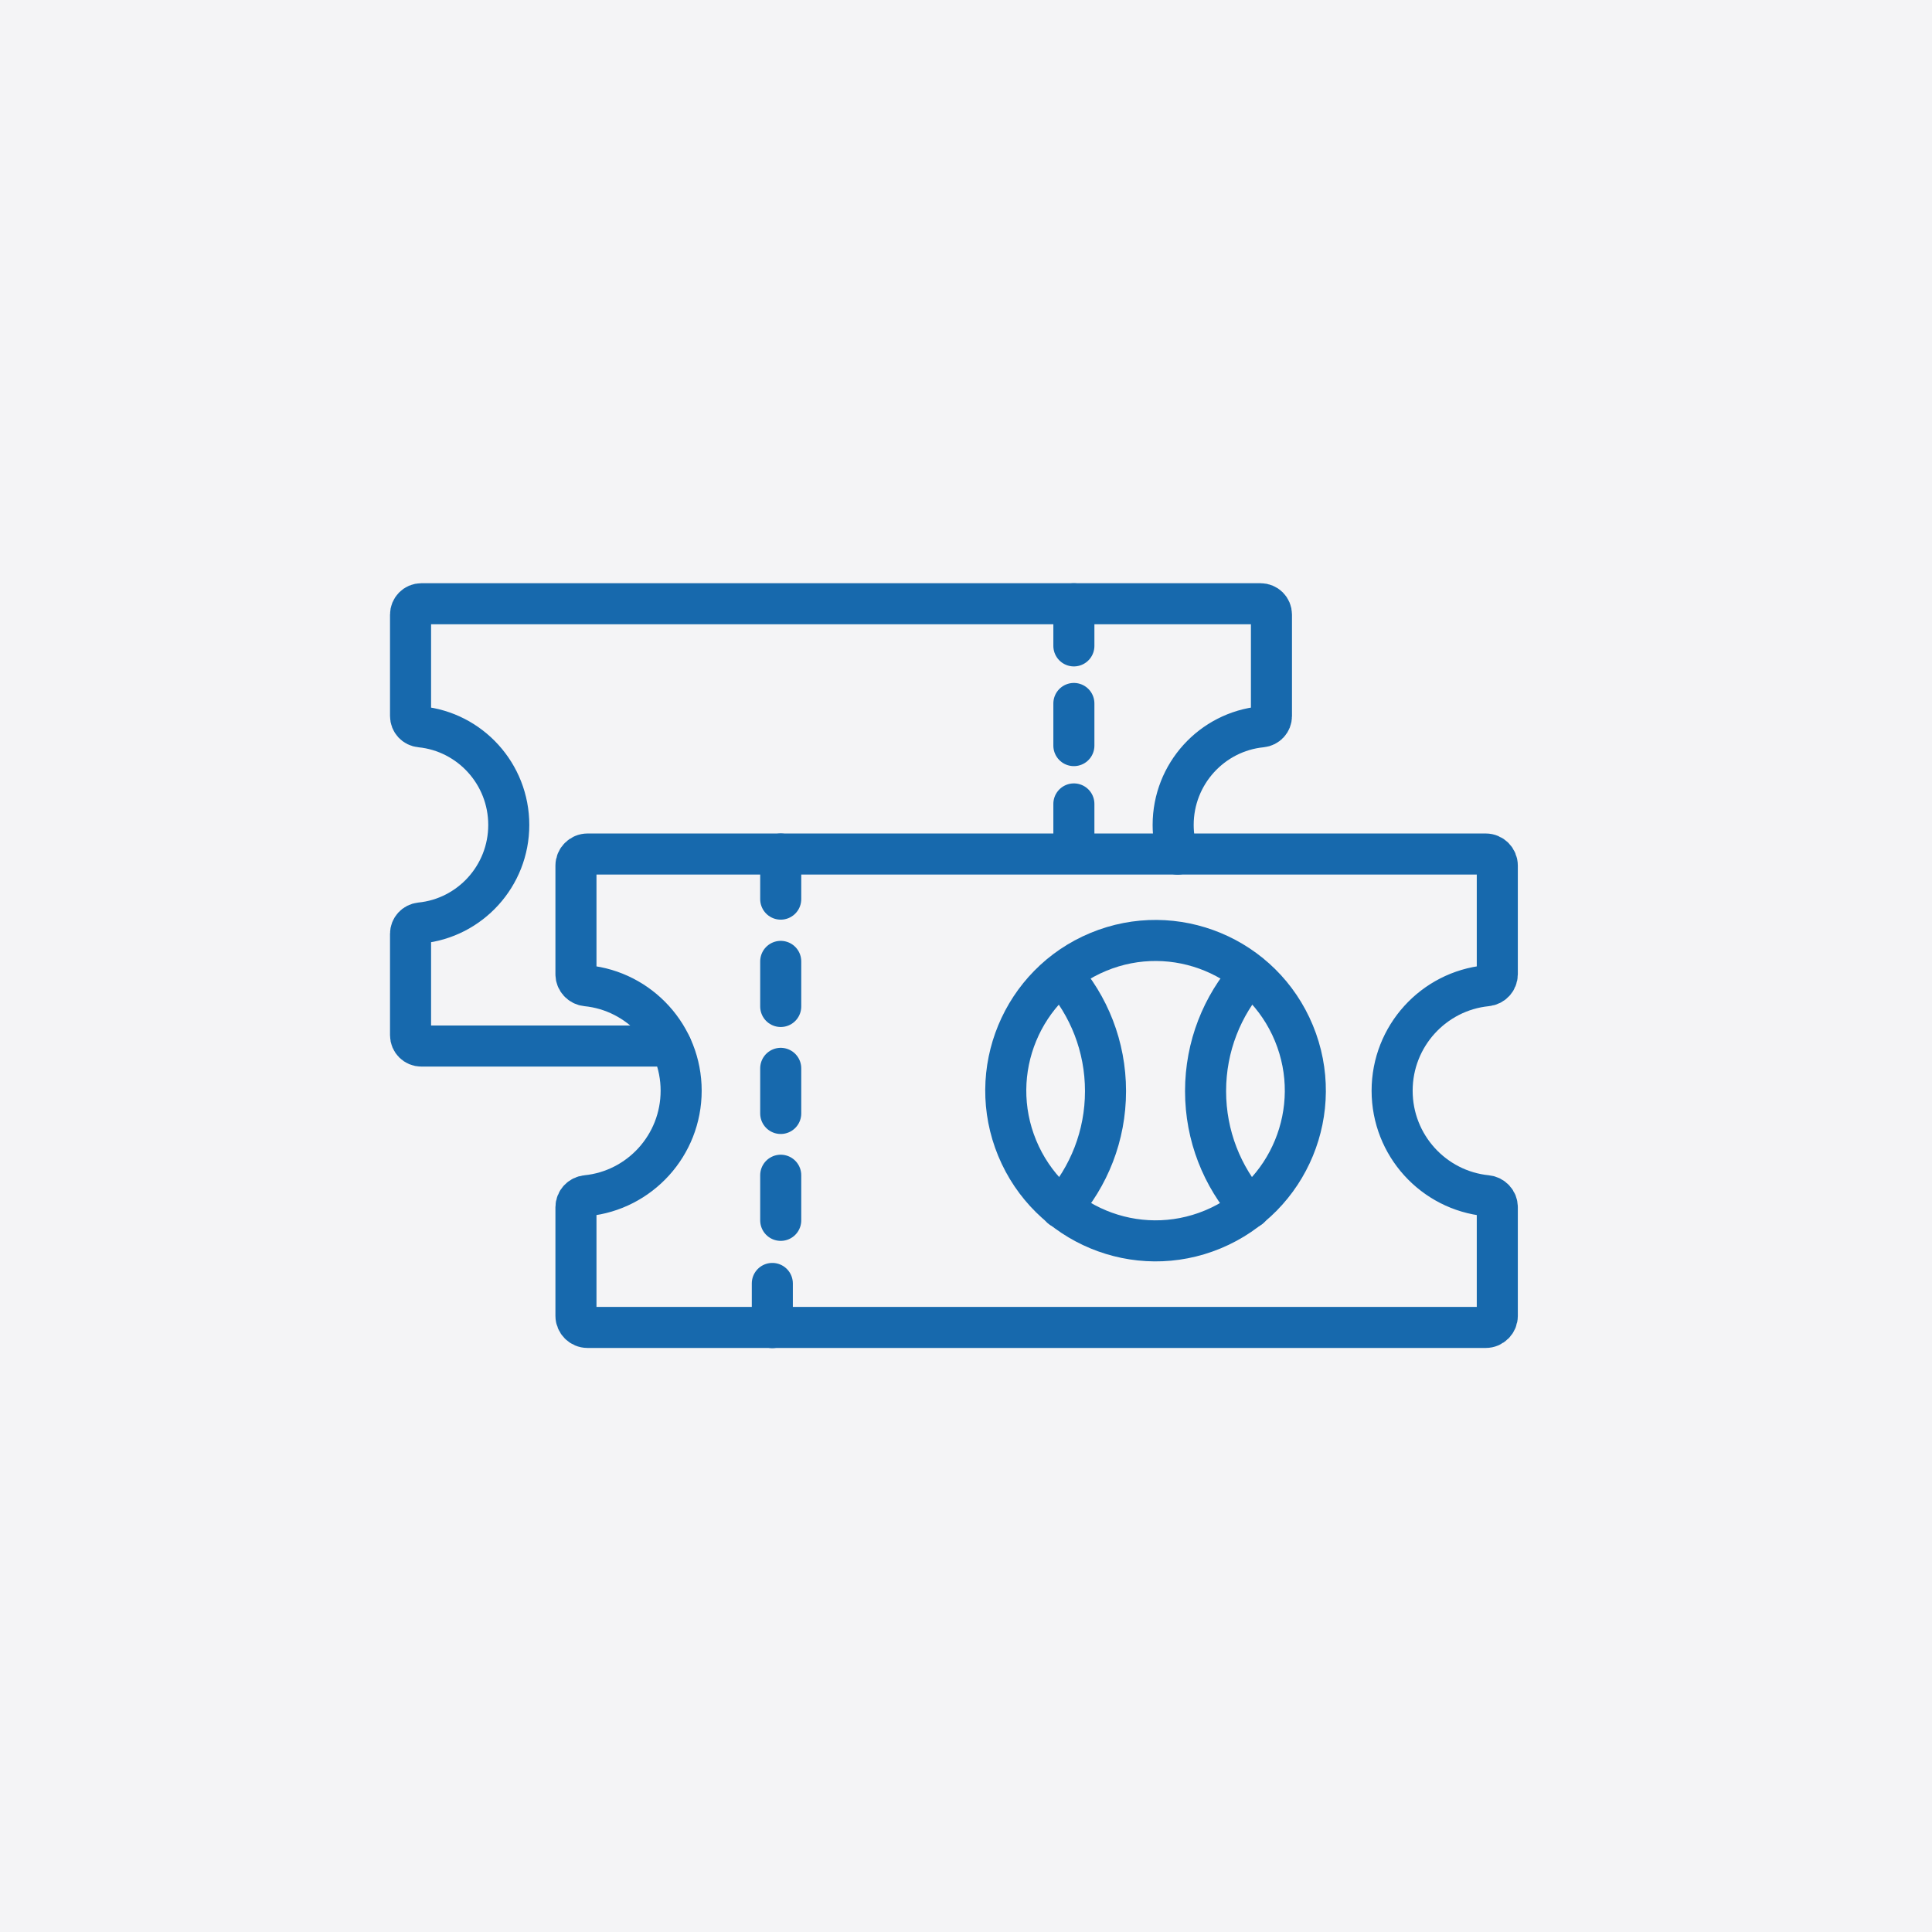
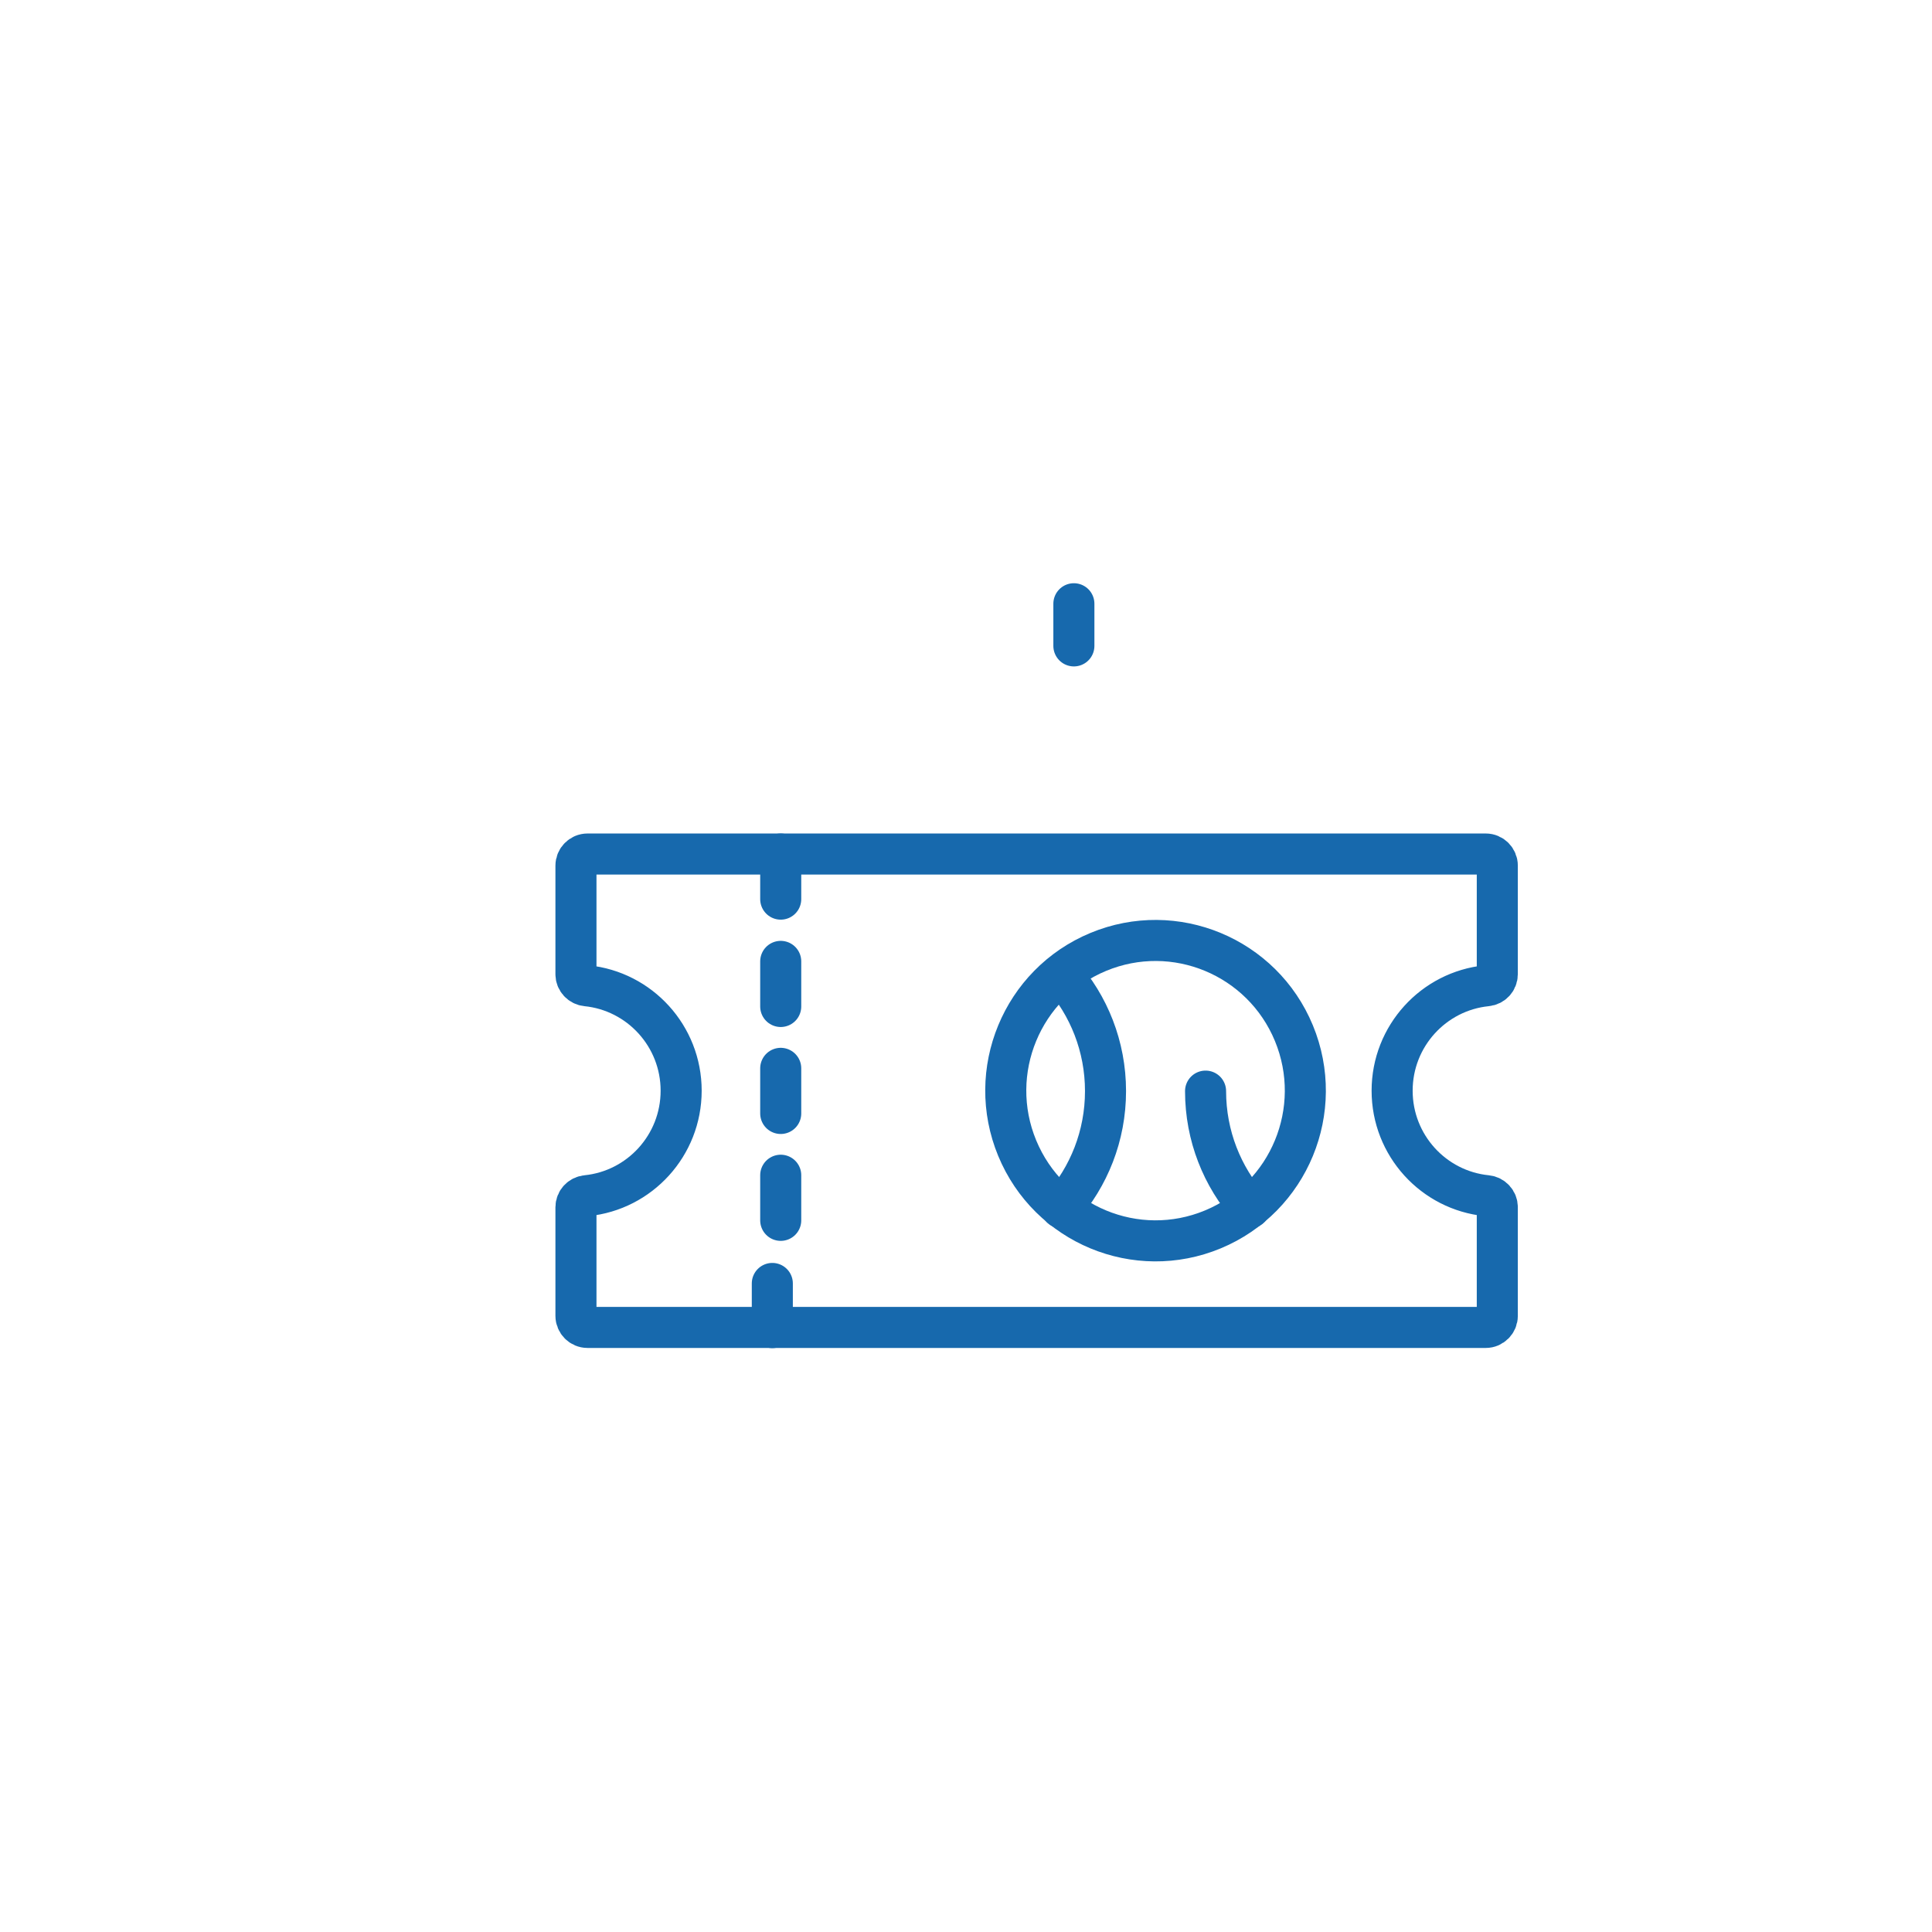
<svg xmlns="http://www.w3.org/2000/svg" width="80" height="80" viewBox="0 0 80 80" fill="none">
-   <rect width="80" height="80" fill="#F4F4F6" />
  <path d="M31.98 53.145V54.973" stroke="#1769AD" stroke-width="1.7" stroke-miterlimit="10" stroke-linecap="round" />
-   <path d="M27.791 43.315H17.446C17.199 43.315 17 43.115 17 42.868V38.665C17 38.432 17.177 38.243 17.41 38.218C19.463 38.013 21.067 36.272 21.067 34.159C21.067 32.044 19.463 30.302 17.41 30.097C17.177 30.075 17 29.886 17 29.65V25.45C17 25.2 17.199 25 17.446 25H52.199C52.449 25 52.648 25.2 52.648 25.45V29.65C52.648 29.886 52.469 30.075 52.239 30.097C50.182 30.302 48.578 32.044 48.578 34.159C48.578 34.578 48.642 34.986 48.763 35.368" stroke="#1769AD" stroke-width="1.7" stroke-miterlimit="10" stroke-linecap="round" />
  <path d="M44.467 25V26.745" stroke="#1769AD" stroke-width="1.7" stroke-miterlimit="10" stroke-linecap="round" />
-   <path d="M44.467 29.129V30.874" stroke="#1769AD" stroke-width="1.7" stroke-miterlimit="10" stroke-linecap="round" />
-   <path d="M44.467 33.289V35.034" stroke="#1769AD" stroke-width="1.7" stroke-miterlimit="10" stroke-linecap="round" />
  <path d="M61.521 54.966C61.786 54.966 62 54.75 62 54.485V49.988C62 49.739 61.809 49.535 61.562 49.511C59.362 49.29 57.645 47.428 57.645 45.164C57.645 42.901 59.362 41.039 61.562 40.818C61.809 40.794 62 40.59 62 40.341V35.844C62 35.579 61.786 35.363 61.521 35.363H24.329C24.064 35.363 23.849 35.579 23.849 35.844V40.341C23.849 40.59 24.04 40.794 24.288 40.818C26.487 41.039 28.205 42.901 28.205 45.164C28.205 47.428 26.487 49.29 24.288 49.511C24.04 49.535 23.849 49.739 23.849 49.988V54.485C23.849 54.75 24.064 54.966 24.329 54.966H61.521Z" stroke="#1769AD" stroke-width="1.7" stroke-miterlimit="10" stroke-linecap="round" />
  <path d="M32.328 35.363V37.231" stroke="#1769AD" stroke-width="1.7" stroke-miterlimit="10" stroke-linecap="round" />
  <path d="M32.328 39.809V41.676" stroke="#1769AD" stroke-width="1.7" stroke-miterlimit="10" stroke-linecap="round" />
  <path d="M32.328 44.238V46.106" stroke="#1769AD" stroke-width="1.7" stroke-miterlimit="10" stroke-linecap="round" />
  <path d="M32.328 48.664V50.532" stroke="#1769AD" stroke-width="1.7" stroke-miterlimit="10" stroke-linecap="round" />
  <path d="M50.222 50.907C53.386 49.593 54.888 45.955 53.578 42.782C52.267 39.61 48.64 38.103 45.476 39.417C42.312 40.731 40.809 44.369 42.12 47.542C43.431 50.714 47.058 52.221 50.222 50.907Z" stroke="#1769AD" stroke-width="1.7" stroke-miterlimit="10" stroke-linecap="round" />
  <path d="M43.947 40.348C45.085 41.633 45.777 43.326 45.777 45.181C45.777 47.035 45.085 48.727 43.948 50.013" stroke="#1769AD" stroke-width="1.7" stroke-miterlimit="10" stroke-linecap="round" />
-   <path d="M51.749 50.013C50.612 48.727 49.92 47.035 49.92 45.181C49.92 43.326 50.612 41.633 51.75 40.348" stroke="#1769AD" stroke-width="1.7" stroke-miterlimit="10" stroke-linecap="round" />
+   <path d="M51.749 50.013C50.612 48.727 49.92 47.035 49.92 45.181" stroke="#1769AD" stroke-width="1.7" stroke-miterlimit="10" stroke-linecap="round" />
</svg>